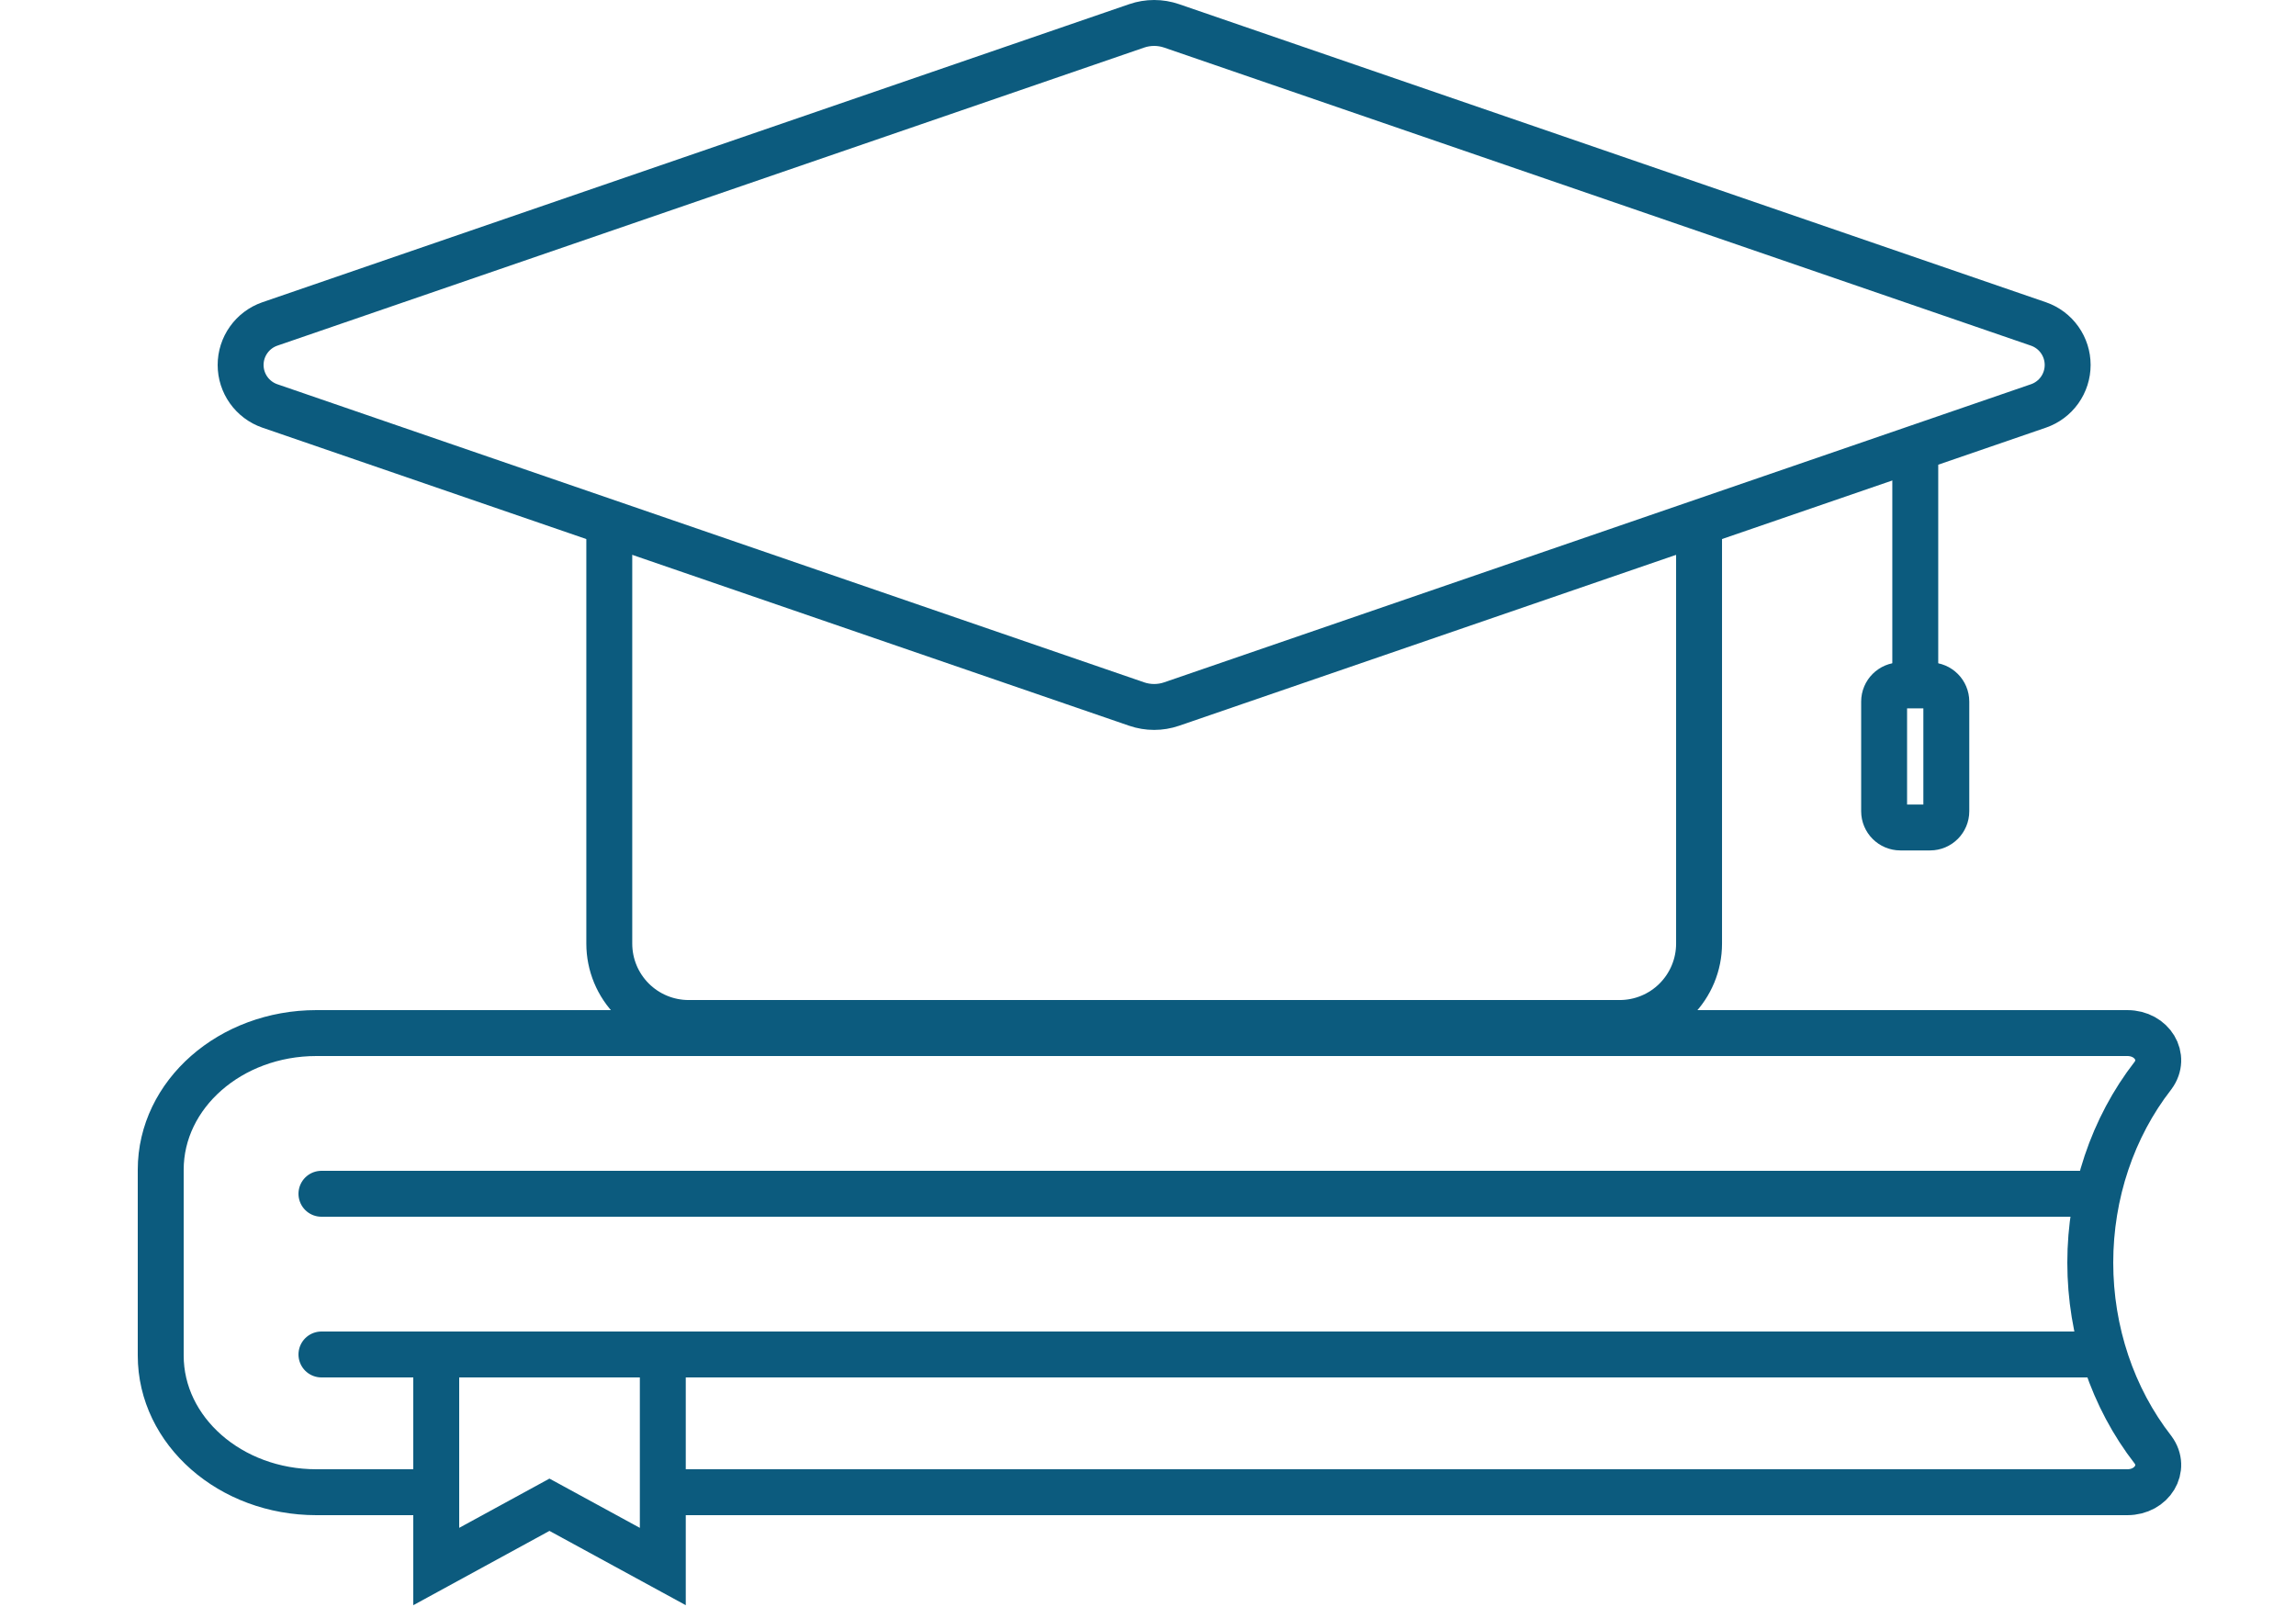
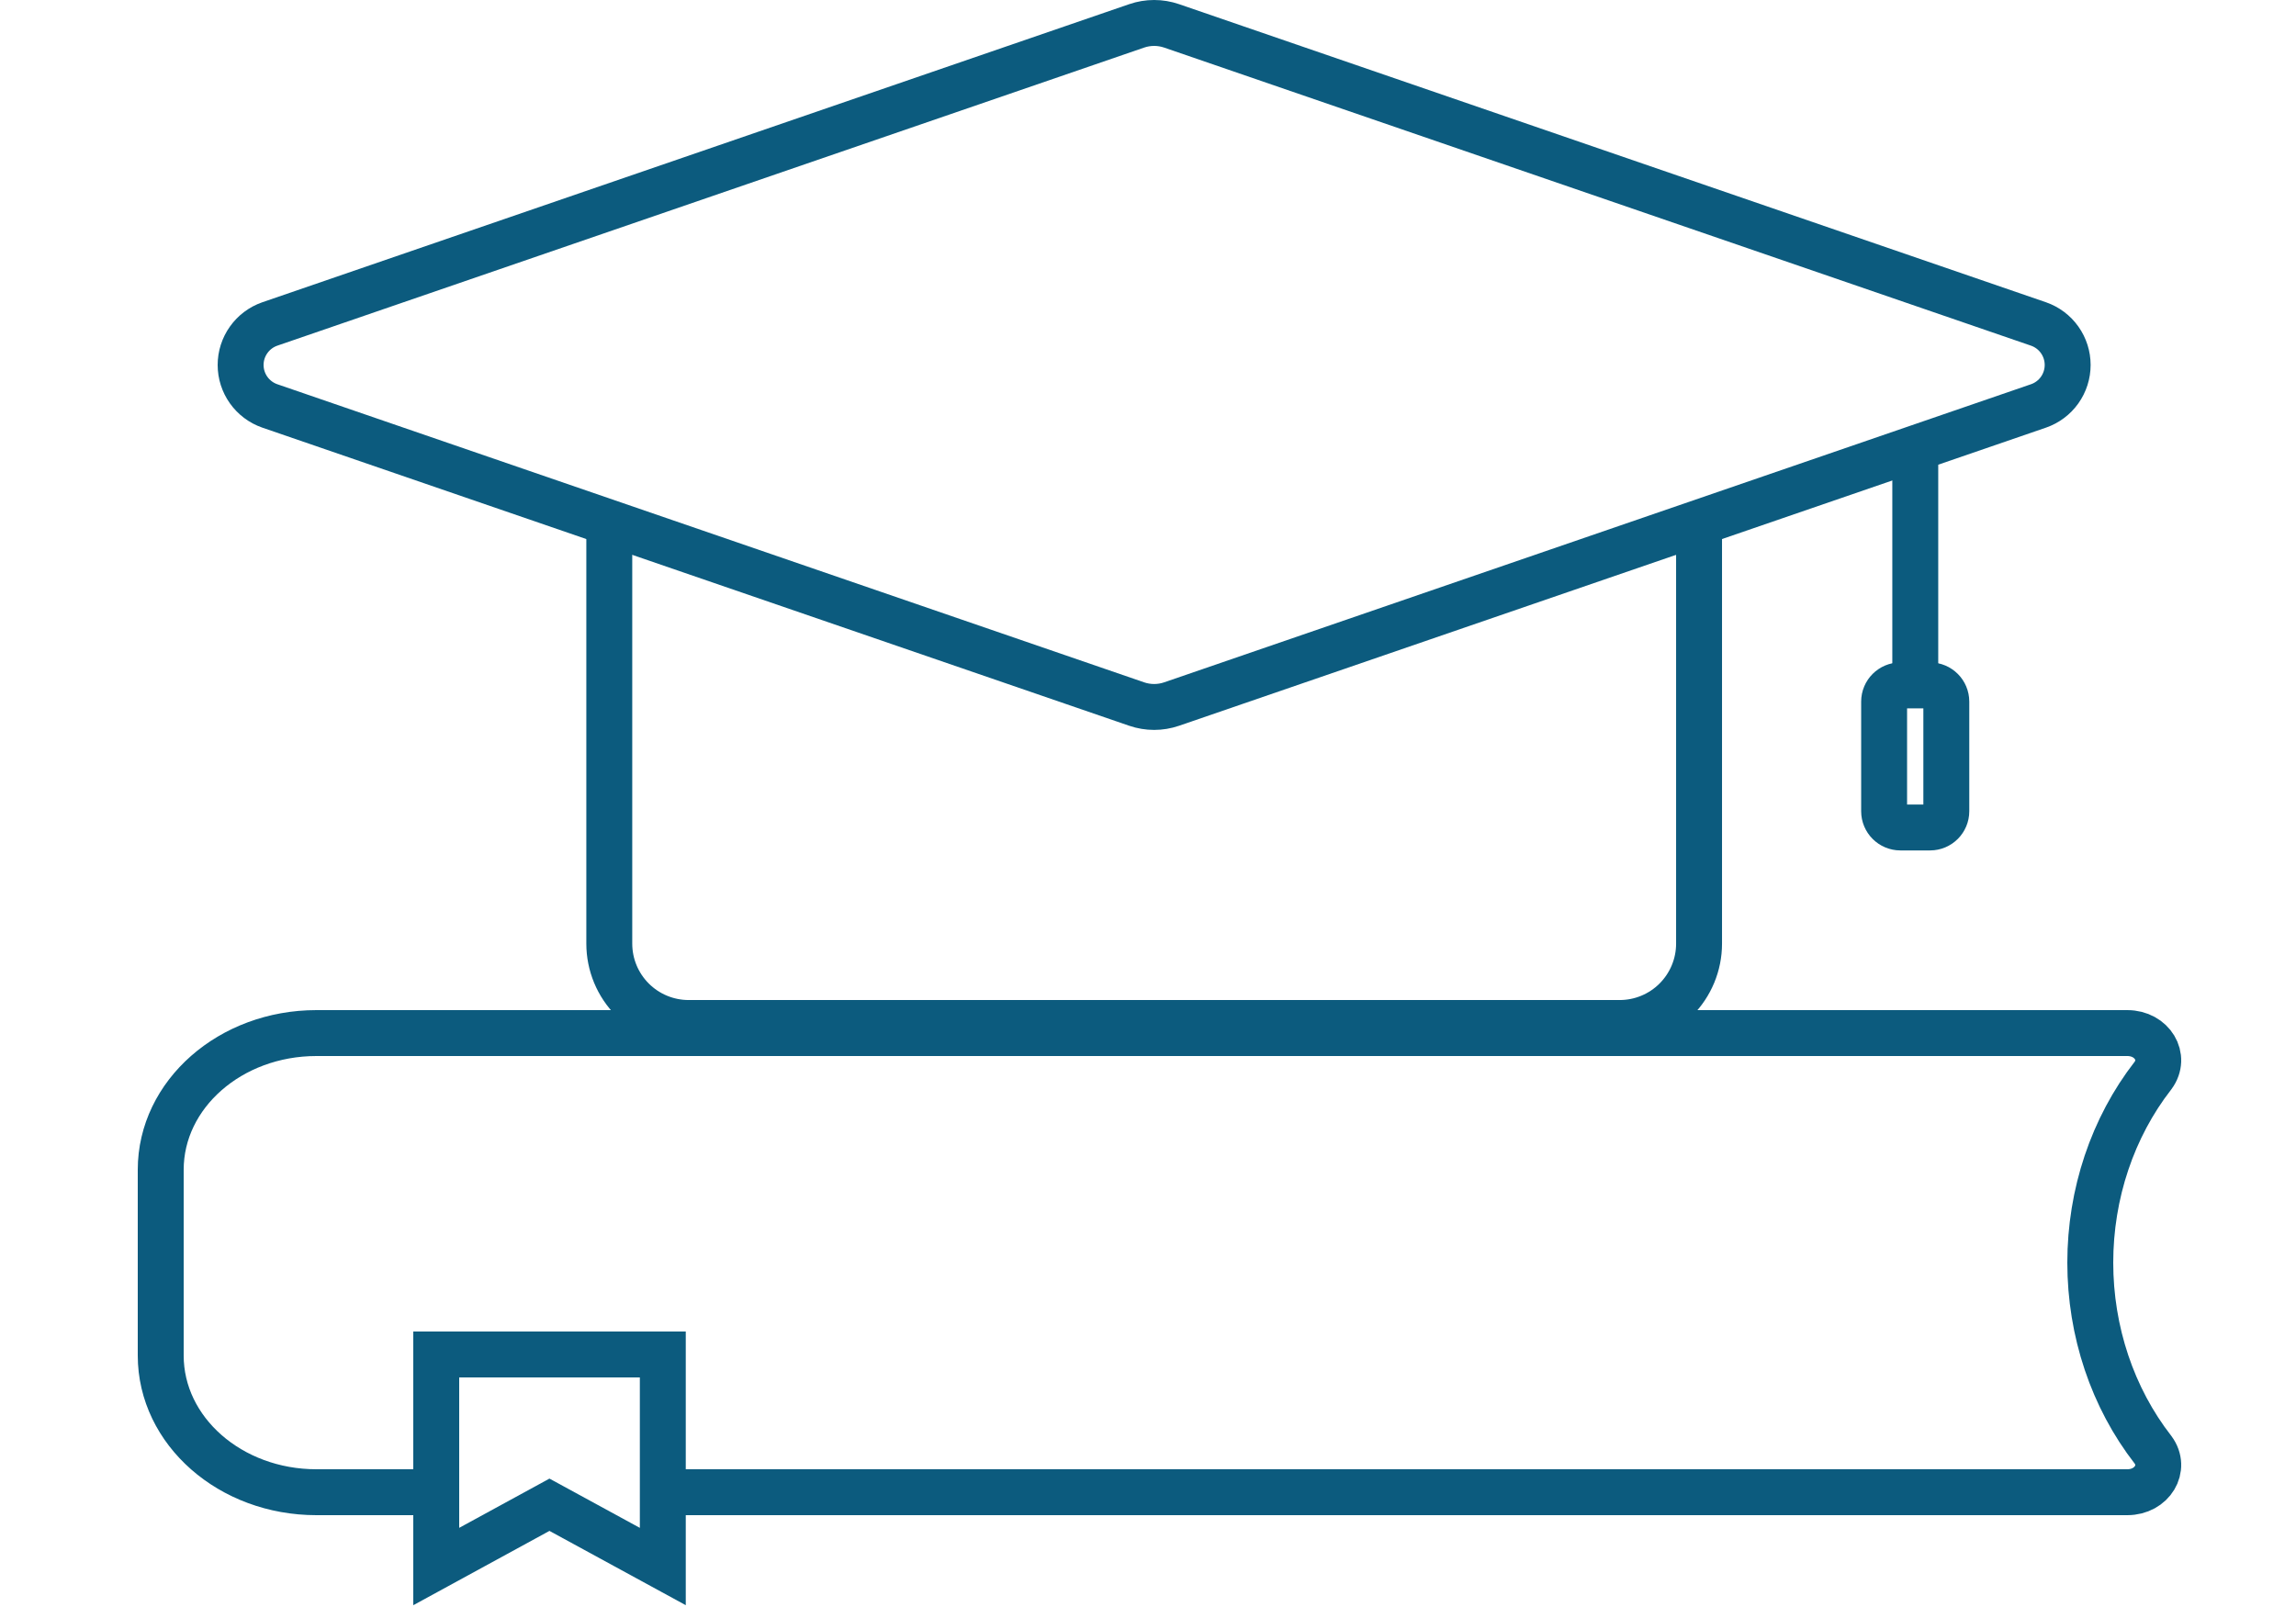
<svg xmlns="http://www.w3.org/2000/svg" width="100" height="70" viewBox="0 0 100 70" fill="none">
  <path d="M26.537 22.49V41.104C26.537 42.021 26.901 42.9 27.549 43.548C28.198 44.197 29.077 44.561 29.994 44.561H70.543C71.46 44.561 72.34 44.197 72.988 43.548C73.636 42.9 74.001 42.021 74.001 41.104V22.49" stroke="#0C5B7E" stroke-width="2" stroke-miterlimit="10" />
  <path d="M83.418 19.542V29.855" stroke="#0C5B7E" stroke-width="2" stroke-miterlimit="10" />
  <path d="M84.062 29.855H82.769C82.378 29.855 82.061 30.172 82.061 30.562V35.336C82.061 35.727 82.378 36.044 82.769 36.044H84.062C84.453 36.044 84.77 35.727 84.77 35.336V30.562C84.77 30.172 84.453 29.855 84.062 29.855Z" stroke="#0C5B7E" stroke-width="2" stroke-miterlimit="10" />
  <path d="M29 65H92.653C93.736 65 94.365 63.951 93.772 63.151C92.01 60.886 91.04 57.993 91.04 55C91.04 52.007 92.01 49.114 93.772 46.849C94.365 46.049 93.736 45 92.653 45H13.78C10.035 45 7 47.665 7 50.954V59.046C7 62.335 10.035 65 13.78 65H19.035" stroke="#0C5B7E" stroke-width="2" stroke-miterlimit="10" />
-   <path d="M14 52H91" stroke="#0C5B7E" stroke-width="2" stroke-miterlimit="10" stroke-linecap="round" />
-   <path d="M14 59H91" stroke="#0C5B7E" stroke-width="2" stroke-miterlimit="10" stroke-linecap="round" />
  <path d="M28.868 68.237L23.931 65.546L19 68.237V59H28.868V68.237Z" stroke="#0C5B7E" stroke-width="2" stroke-miterlimit="10" stroke-linecap="round" />
  <path d="M49.507 30.668L11.748 17.681C11.378 17.552 11.057 17.311 10.83 16.992C10.602 16.672 10.48 16.29 10.48 15.897C10.48 15.505 10.602 15.123 10.83 14.803C11.057 14.483 11.378 14.242 11.748 14.113L49.507 1.127C50 0.958 50.535 0.958 51.028 1.127L88.788 14.113C89.158 14.242 89.479 14.483 89.706 14.803C89.933 15.123 90.055 15.505 90.055 15.897C90.055 16.29 89.933 16.672 89.706 16.992C89.479 17.311 89.158 17.552 88.788 17.681L51.028 30.668C50.535 30.837 50 30.837 49.507 30.668Z" stroke="#0C5B7E" stroke-width="2" stroke-miterlimit="10" />
</svg>